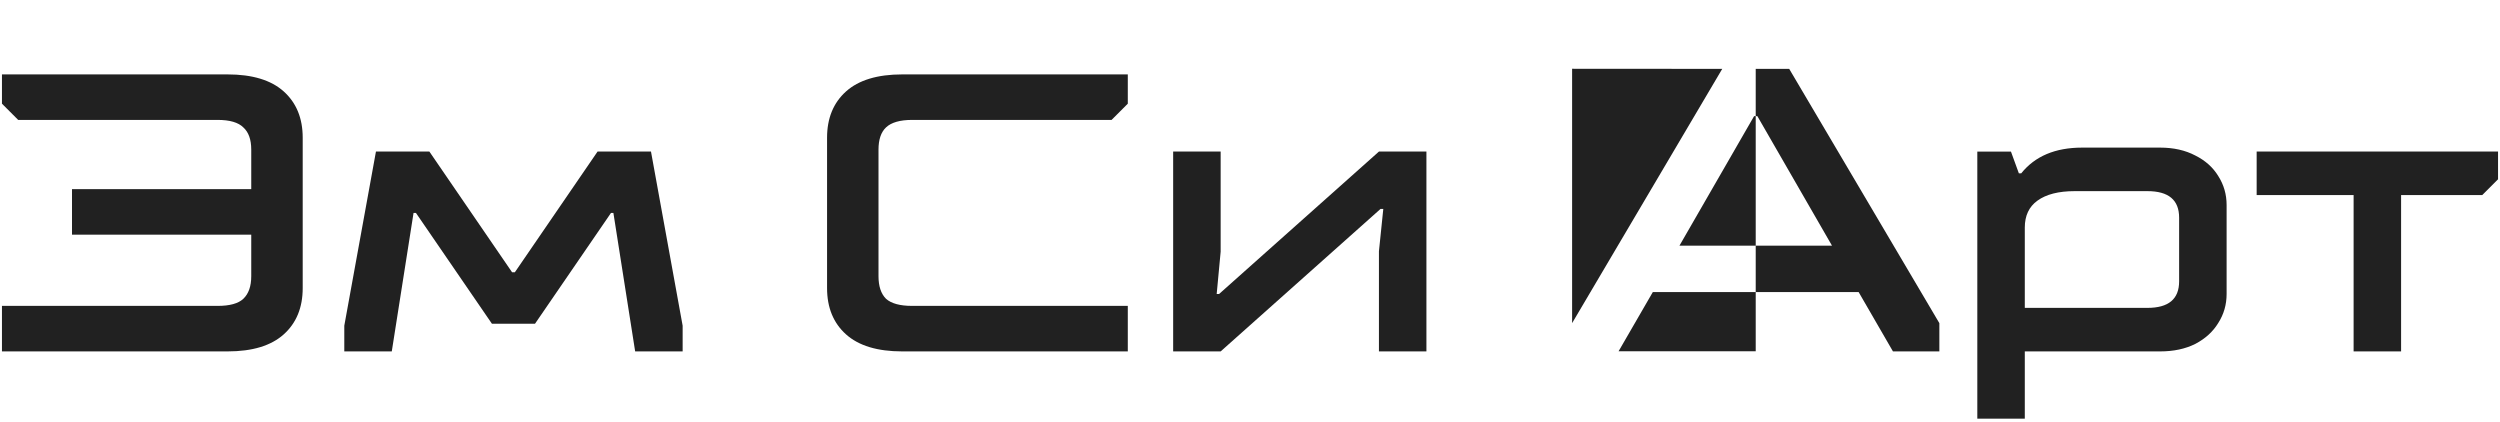
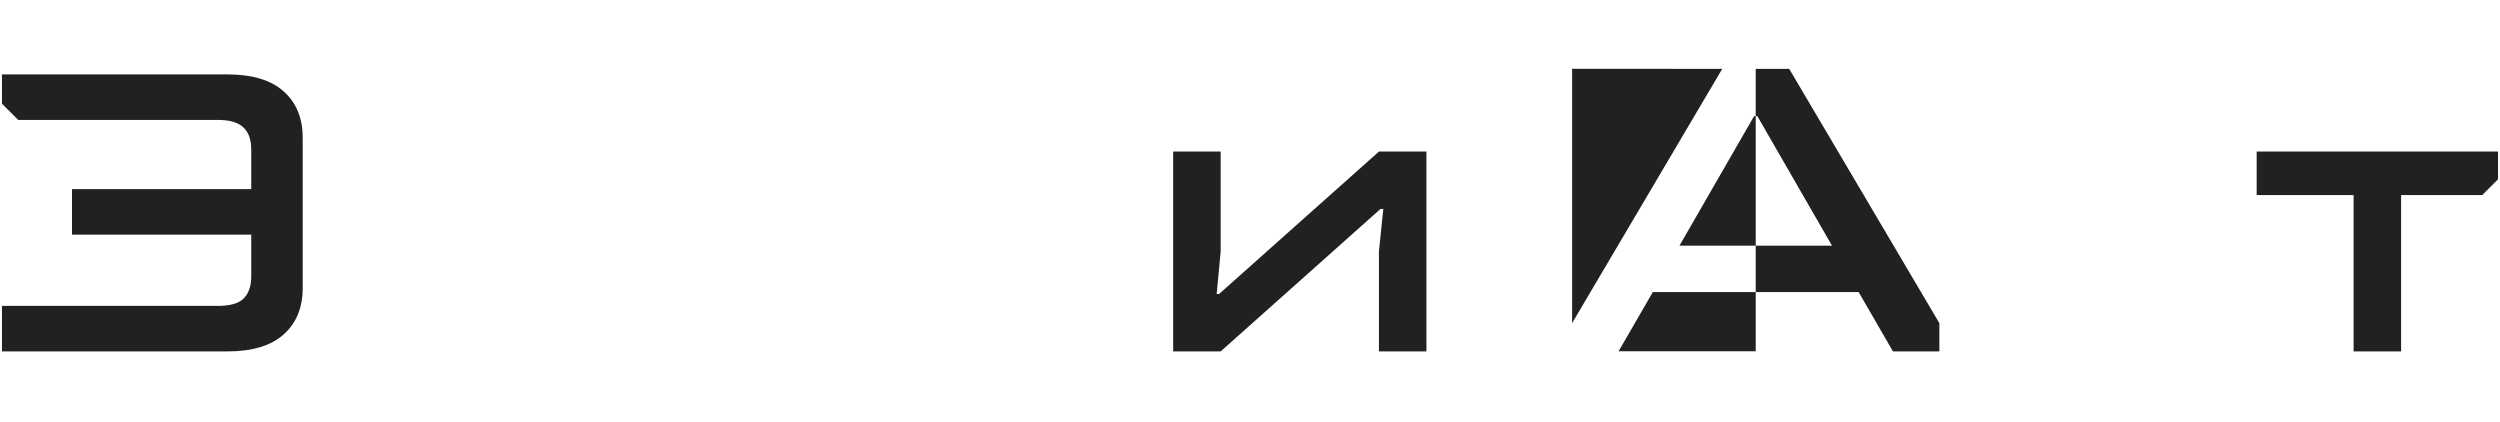
<svg xmlns="http://www.w3.org/2000/svg" width="160" height="27" viewBox="0 0 160 27" fill="none">
  <path fill-rule="evenodd" clip-rule="evenodd" d="M112.366 4.409L100.615 4.401V20.68L100.614 22.49L103.589 22.481H112.366V18.693H118.953L121.149 22.49H124.119V20.682L114.51 4.409H112.366ZM112.366 7.431V4.409L110.224 4.407L100.615 20.68L100.614 22.49L103.589 22.481L105.78 18.693H112.366V15.723H117.248L112.47 7.431H112.366ZM112.366 7.431V15.723H107.485L112.263 7.431H112.366Z" fill="#212121" />
  <path d="M153.67 22.49H150.631V12.486H144.426V9.7H159.875V11.473L158.862 12.486H153.67V22.49Z" fill="#212121" />
-   <path d="M126.548 26.796V9.701H128.701L129.207 11.093H129.359C130.237 9.996 131.537 9.447 133.259 9.447H138.248C139.109 9.447 139.861 9.616 140.502 9.954C141.144 10.275 141.634 10.714 141.971 11.271C142.326 11.828 142.503 12.444 142.503 13.12V18.818C142.503 19.493 142.326 20.109 141.971 20.667C141.634 21.224 141.144 21.671 140.502 22.009C139.861 22.33 139.109 22.49 138.248 22.49H129.587V26.796H126.548ZM137.438 19.704C138.789 19.704 139.464 19.139 139.464 18.007V13.93C139.464 12.799 138.789 12.233 137.438 12.233H132.778C131.748 12.233 130.955 12.436 130.397 12.841C129.857 13.229 129.587 13.803 129.587 14.563V19.704H137.438Z" fill="#212121" />
  <path d="M78.122 22.49H75.082V9.7H78.122V16.108L77.868 18.817H78.02L88.252 9.7H91.291V22.49H88.252V16.082L88.531 13.372H88.353L78.122 22.49Z" fill="#212121" />
-   <path d="M57.743 22.49C56.157 22.49 54.958 22.127 54.147 21.401C53.337 20.675 52.932 19.687 52.932 18.438V8.814C52.932 7.564 53.337 6.577 54.147 5.851C54.958 5.125 56.157 4.762 57.743 4.762H72.179V6.636L71.141 7.674H58.377C57.6 7.674 57.043 7.835 56.705 8.155C56.384 8.459 56.224 8.932 56.224 9.574V17.678C56.224 18.32 56.384 18.801 56.705 19.122C57.043 19.425 57.6 19.577 58.377 19.577H72.179V22.49H57.743Z" fill="#212121" />
-   <path d="M25.074 22.49H22.035V20.844L24.061 9.7H27.48L32.773 17.425H32.951L38.244 9.7H41.663L43.689 20.844V22.49H40.65L39.257 13.626H39.105L34.242 20.717H31.482L26.619 13.626H26.467L25.074 22.49Z" fill="#212121" />
  <path d="M0.125 22.49V19.577H13.928C14.704 19.577 15.253 19.425 15.574 19.122C15.911 18.801 16.08 18.32 16.08 17.678V15.019H4.608V12.106H16.08V9.574C16.08 8.932 15.911 8.459 15.574 8.155C15.253 7.835 14.704 7.674 13.928 7.674H1.163L0.125 6.636V4.762H14.561C16.148 4.762 17.347 5.125 18.157 5.851C18.967 6.577 19.373 7.564 19.373 8.814V18.438C19.373 19.687 18.967 20.675 18.157 21.401C17.347 22.127 16.148 22.49 14.561 22.49H0.125Z" fill="#212121" />
</svg>